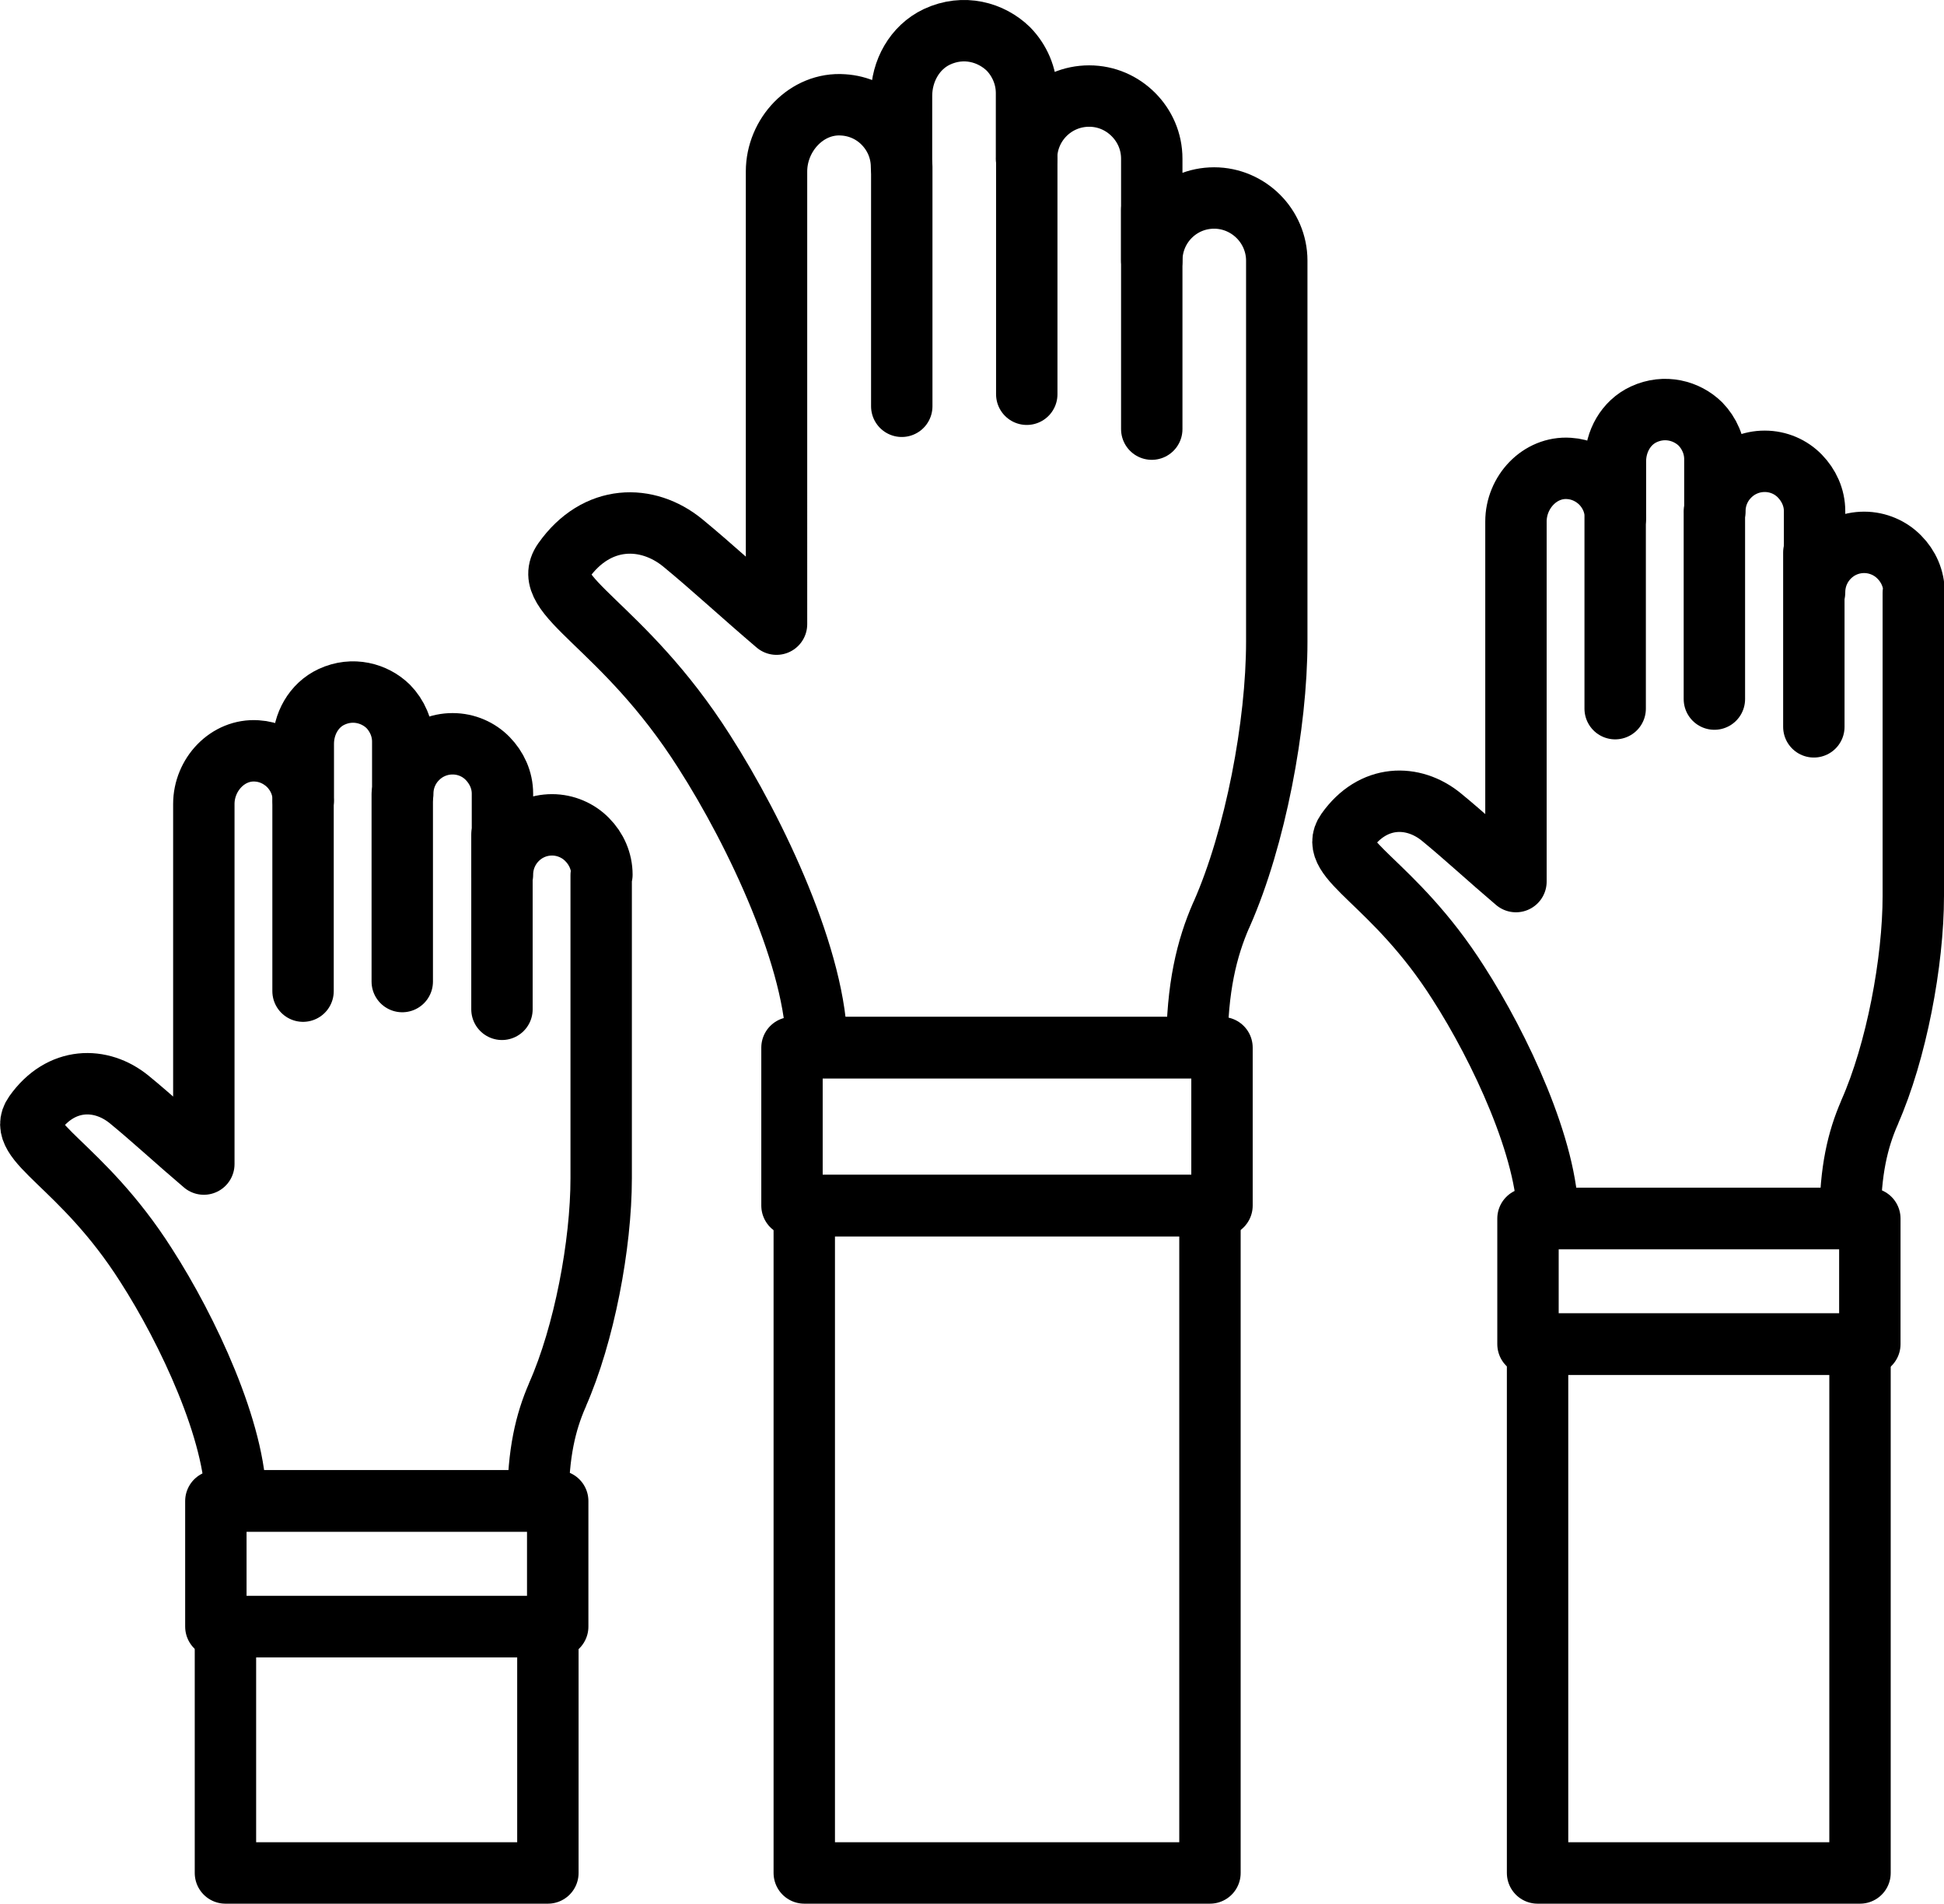
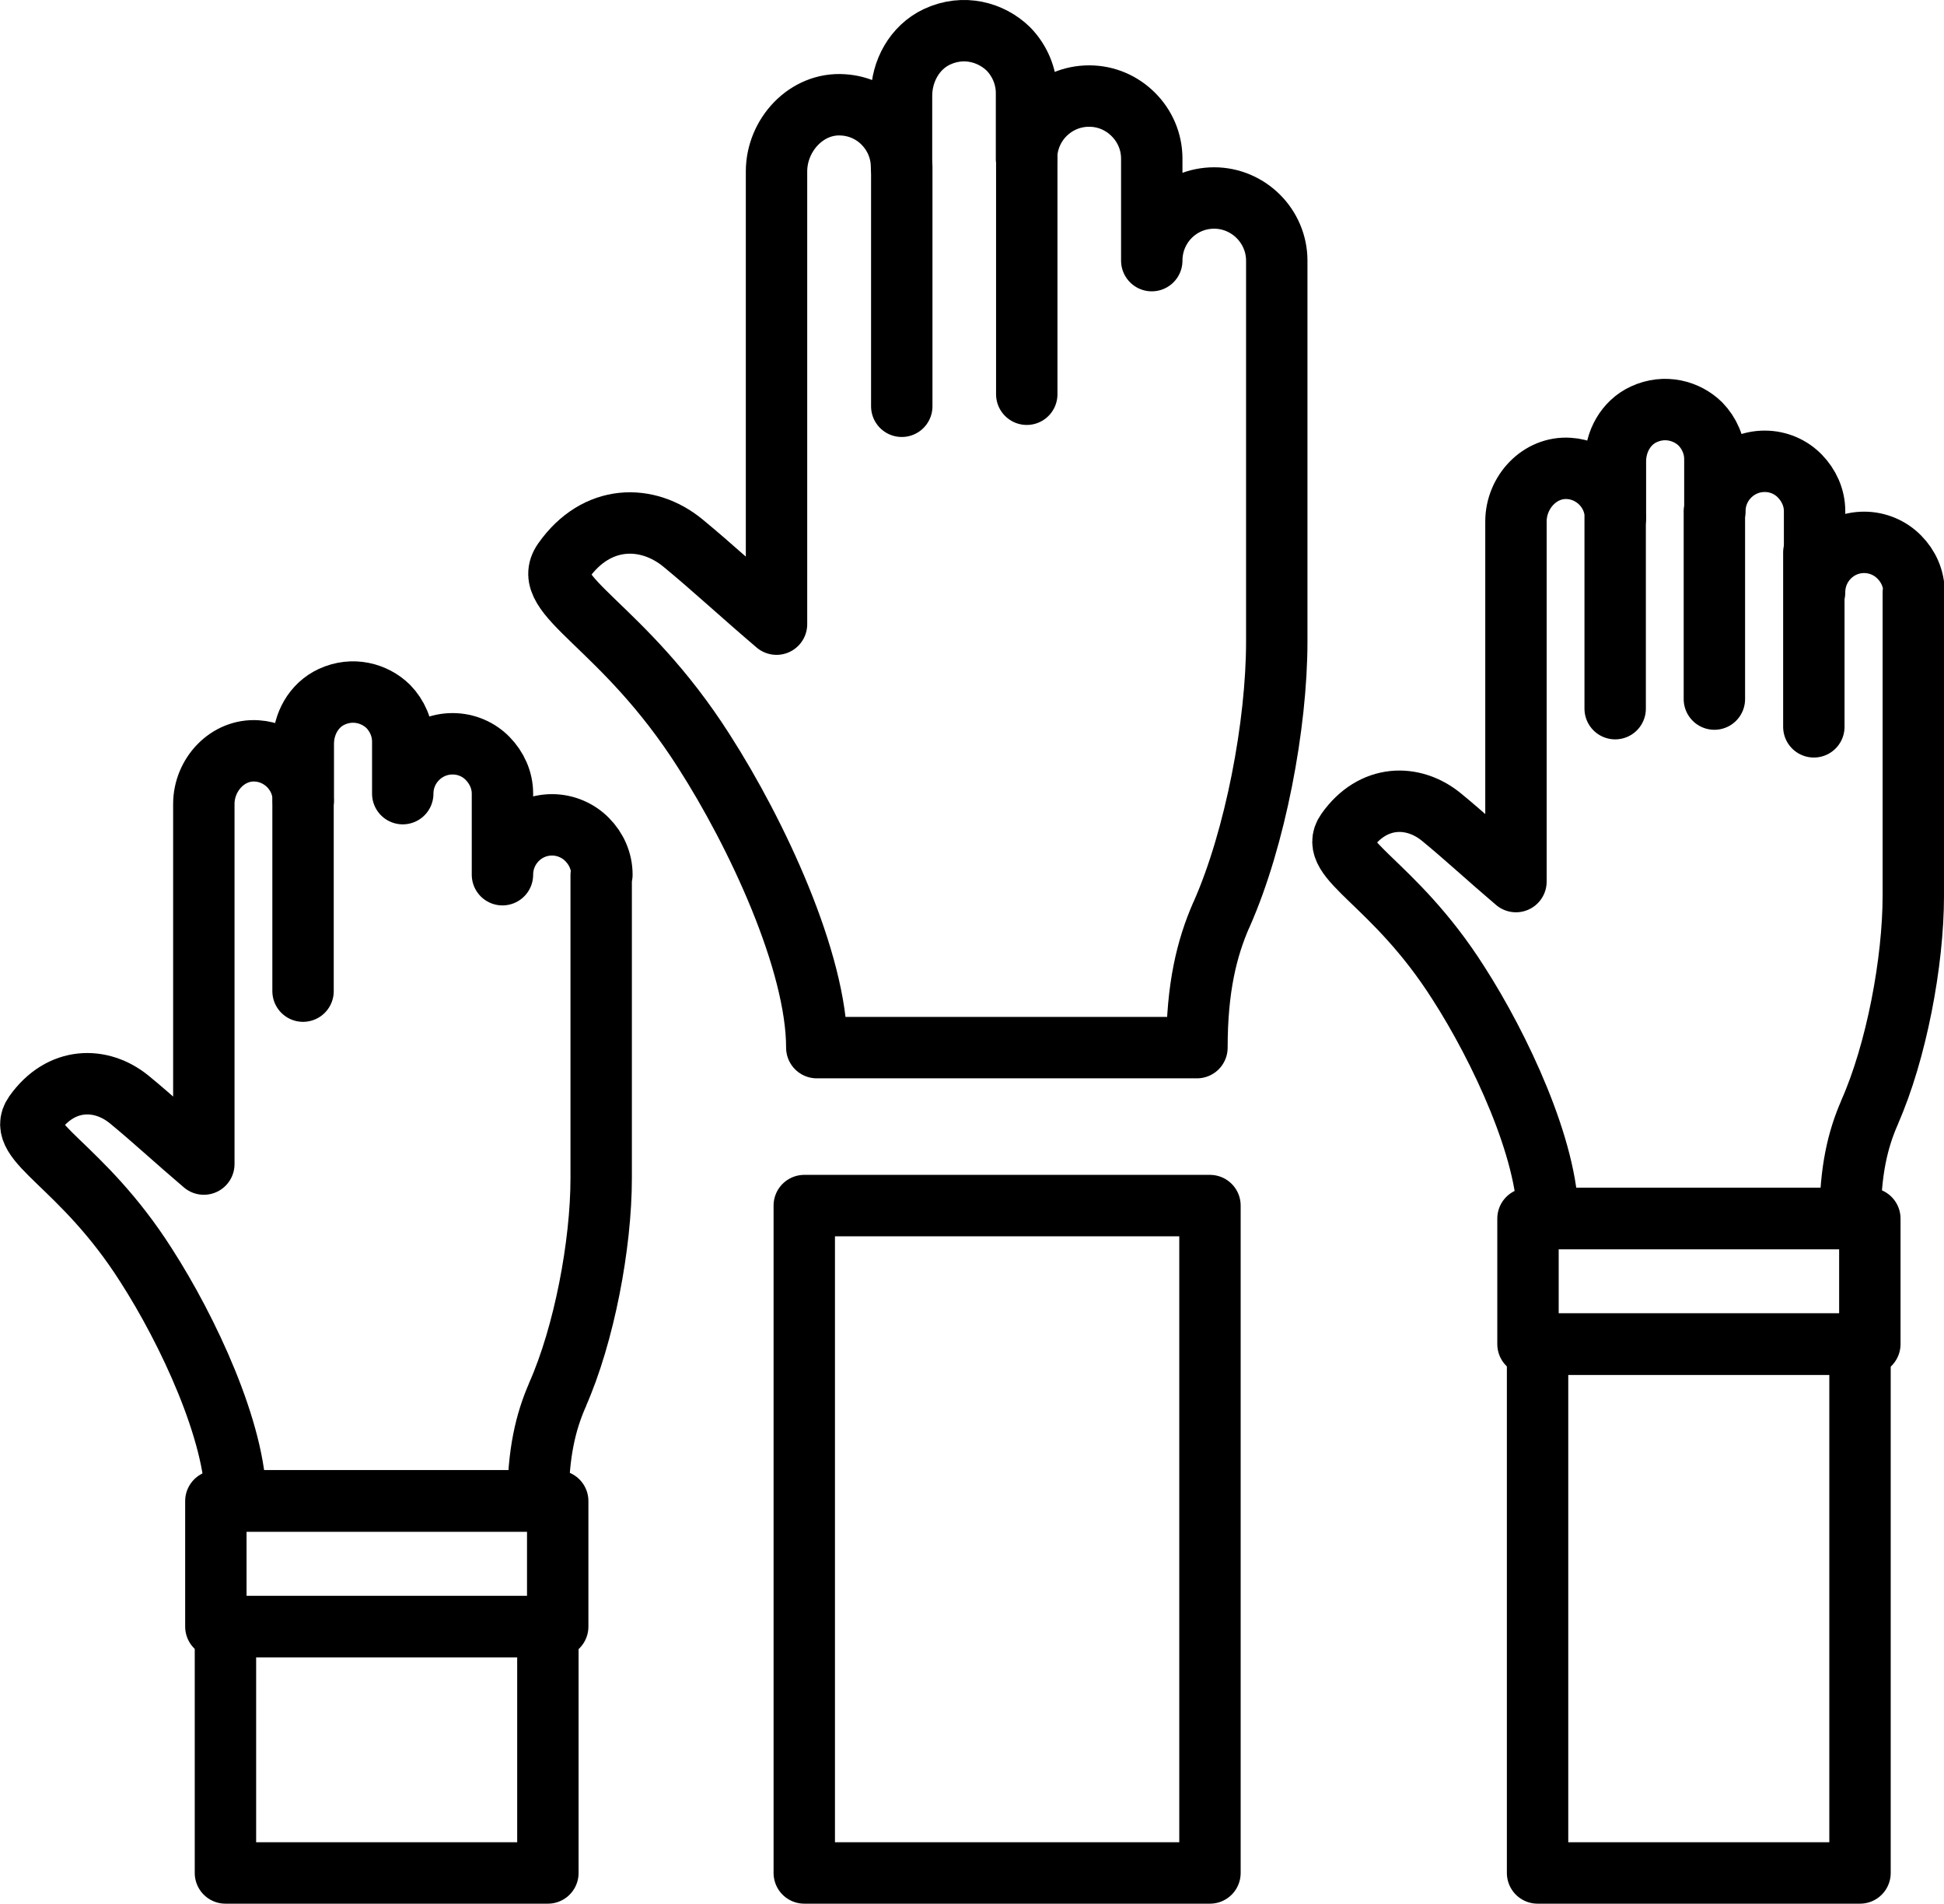
<svg xmlns="http://www.w3.org/2000/svg" id="Layer_2" viewBox="0 0 79.16 77.5">
  <defs>
    <style>.cls-1{fill:none;stroke:#000;stroke-linecap:round;stroke-linejoin:round;stroke-width:2.5px;}</style>
  </defs>
  <g id="Layer_1-2">
    <path class="cls-1" d="M77.91,24.13v12.34c0,2.69-.69,6.35-1.78,8.81,0,.01,0,.02-.01.03-.47,1.08-.78,2.35-.78,4.29h-12.31c0-2.79-1.95-6.95-3.65-9.59-2.64-4.15-5.36-5.01-4.55-6.16,1.08-1.53,2.72-1.52,3.86-.59.93.76,1.92,1.68,3.04,2.63v-14.66c0-1.19.97-2.24,2.16-2.16.5.03.95.25,1.29.58.37.37.6.87.6,1.43v-2.3c0-.8.42-1.57,1.15-1.91.86-.4,1.76-.15,2.31.39.36.37.59.88.59,1.43v2.12c0-1.12.91-2.03,2.03-2.03.56,0,1.07.23,1.43.6s.6.87.6,1.43v3.3c0-1.12.9-2.03,2.02-2.03.55,0,1.07.23,1.43.6.37.37.6.88.6,1.43Z" />
    <line class="cls-1" x1="65.77" y1="21.1" x2="65.77" y2="28.85" />
    <line class="cls-1" x1="69.81" y1="20.83" x2="69.81" y2="28.46" />
    <line class="cls-1" x1="73.86" y1="22.49" x2="73.86" y2="29.59" />
    <rect class="cls-1" x="62.22" y="49.61" width="13.92" height="5.11" />
    <rect class="cls-1" x="62.61" y="54.72" width="13.13" height="21.53" />
    <path class="cls-1" d="M24.48,35.63v12.34c0,2.69-.69,6.35-1.78,8.81,0,.01,0,.02-.01.03-.47,1.08-.78,2.35-.78,4.29h-12.31c0-2.79-1.95-6.95-3.65-9.59-2.64-4.15-5.36-5.01-4.55-6.16,1.08-1.53,2.72-1.52,3.86-.59.93.76,1.92,1.68,3.04,2.63v-14.66c0-1.19.97-2.24,2.16-2.16.5.03.95.25,1.29.58.37.37.6.87.6,1.43v-2.3c0-.8.42-1.57,1.15-1.91.86-.4,1.76-.15,2.31.39.36.37.59.88.59,1.43v2.12c0-1.12.91-2.03,2.03-2.03.56,0,1.07.23,1.43.6s.6.87.6,1.43v3.3c0-1.12.9-2.03,2.02-2.03.55,0,1.07.23,1.43.6.37.37.6.88.6,1.43Z" />
    <line class="cls-1" x1="12.34" y1="32.6" x2="12.34" y2="40.35" />
-     <line class="cls-1" x1="16.38" y1="32.33" x2="16.38" y2="39.96" />
-     <line class="cls-1" x1="20.44" y1="33.99" x2="20.44" y2="41.09" />
    <rect class="cls-1" x="8.79" y="61.11" width="13.92" height="5.11" />
    <rect class="cls-1" x="9.18" y="66.22" width="13.13" height="10.03" />
    <path class="cls-1" d="M51.99,10.6v15.52c0,3.38-.87,7.99-2.24,11.09,0,.01-.01.03-.02.04-.59,1.35-.99,2.96-.99,5.4h-15.48c0-3.51-2.46-8.74-4.59-12.06-3.32-5.22-6.74-6.31-5.73-7.75,1.36-1.93,3.43-1.91,4.86-.74,1.17.96,2.42,2.12,3.82,3.31V6.98c0-1.49,1.23-2.82,2.72-2.71.63.04,1.2.31,1.62.73.46.46.75,1.09.75,1.8v-2.9c0-1,.53-1.97,1.44-2.4,1.09-.51,2.21-.19,2.91.49.45.46.74,1.1.74,1.8v2.67c0-1.41,1.14-2.55,2.55-2.55.71,0,1.34.29,1.8.75s.75,1.09.75,1.8v4.15c0-1.41,1.13-2.55,2.54-2.55.7,0,1.34.29,1.8.75.46.46.75,1.1.75,1.8Z" />
    <line class="cls-1" x1="36.72" y1="6.79" x2="36.72" y2="16.54" />
    <line class="cls-1" x1="41.81" y1="6.45" x2="41.81" y2="16.05" />
-     <line class="cls-1" x1="46.9" y1="8.54" x2="46.9" y2="17.47" />
-     <rect class="cls-1" x="32.25" y="42.65" width="17.51" height="6.43" />
    <rect class="cls-1" x="32.75" y="49.08" width="16.52" height="27.17" />
  </g>
</svg>